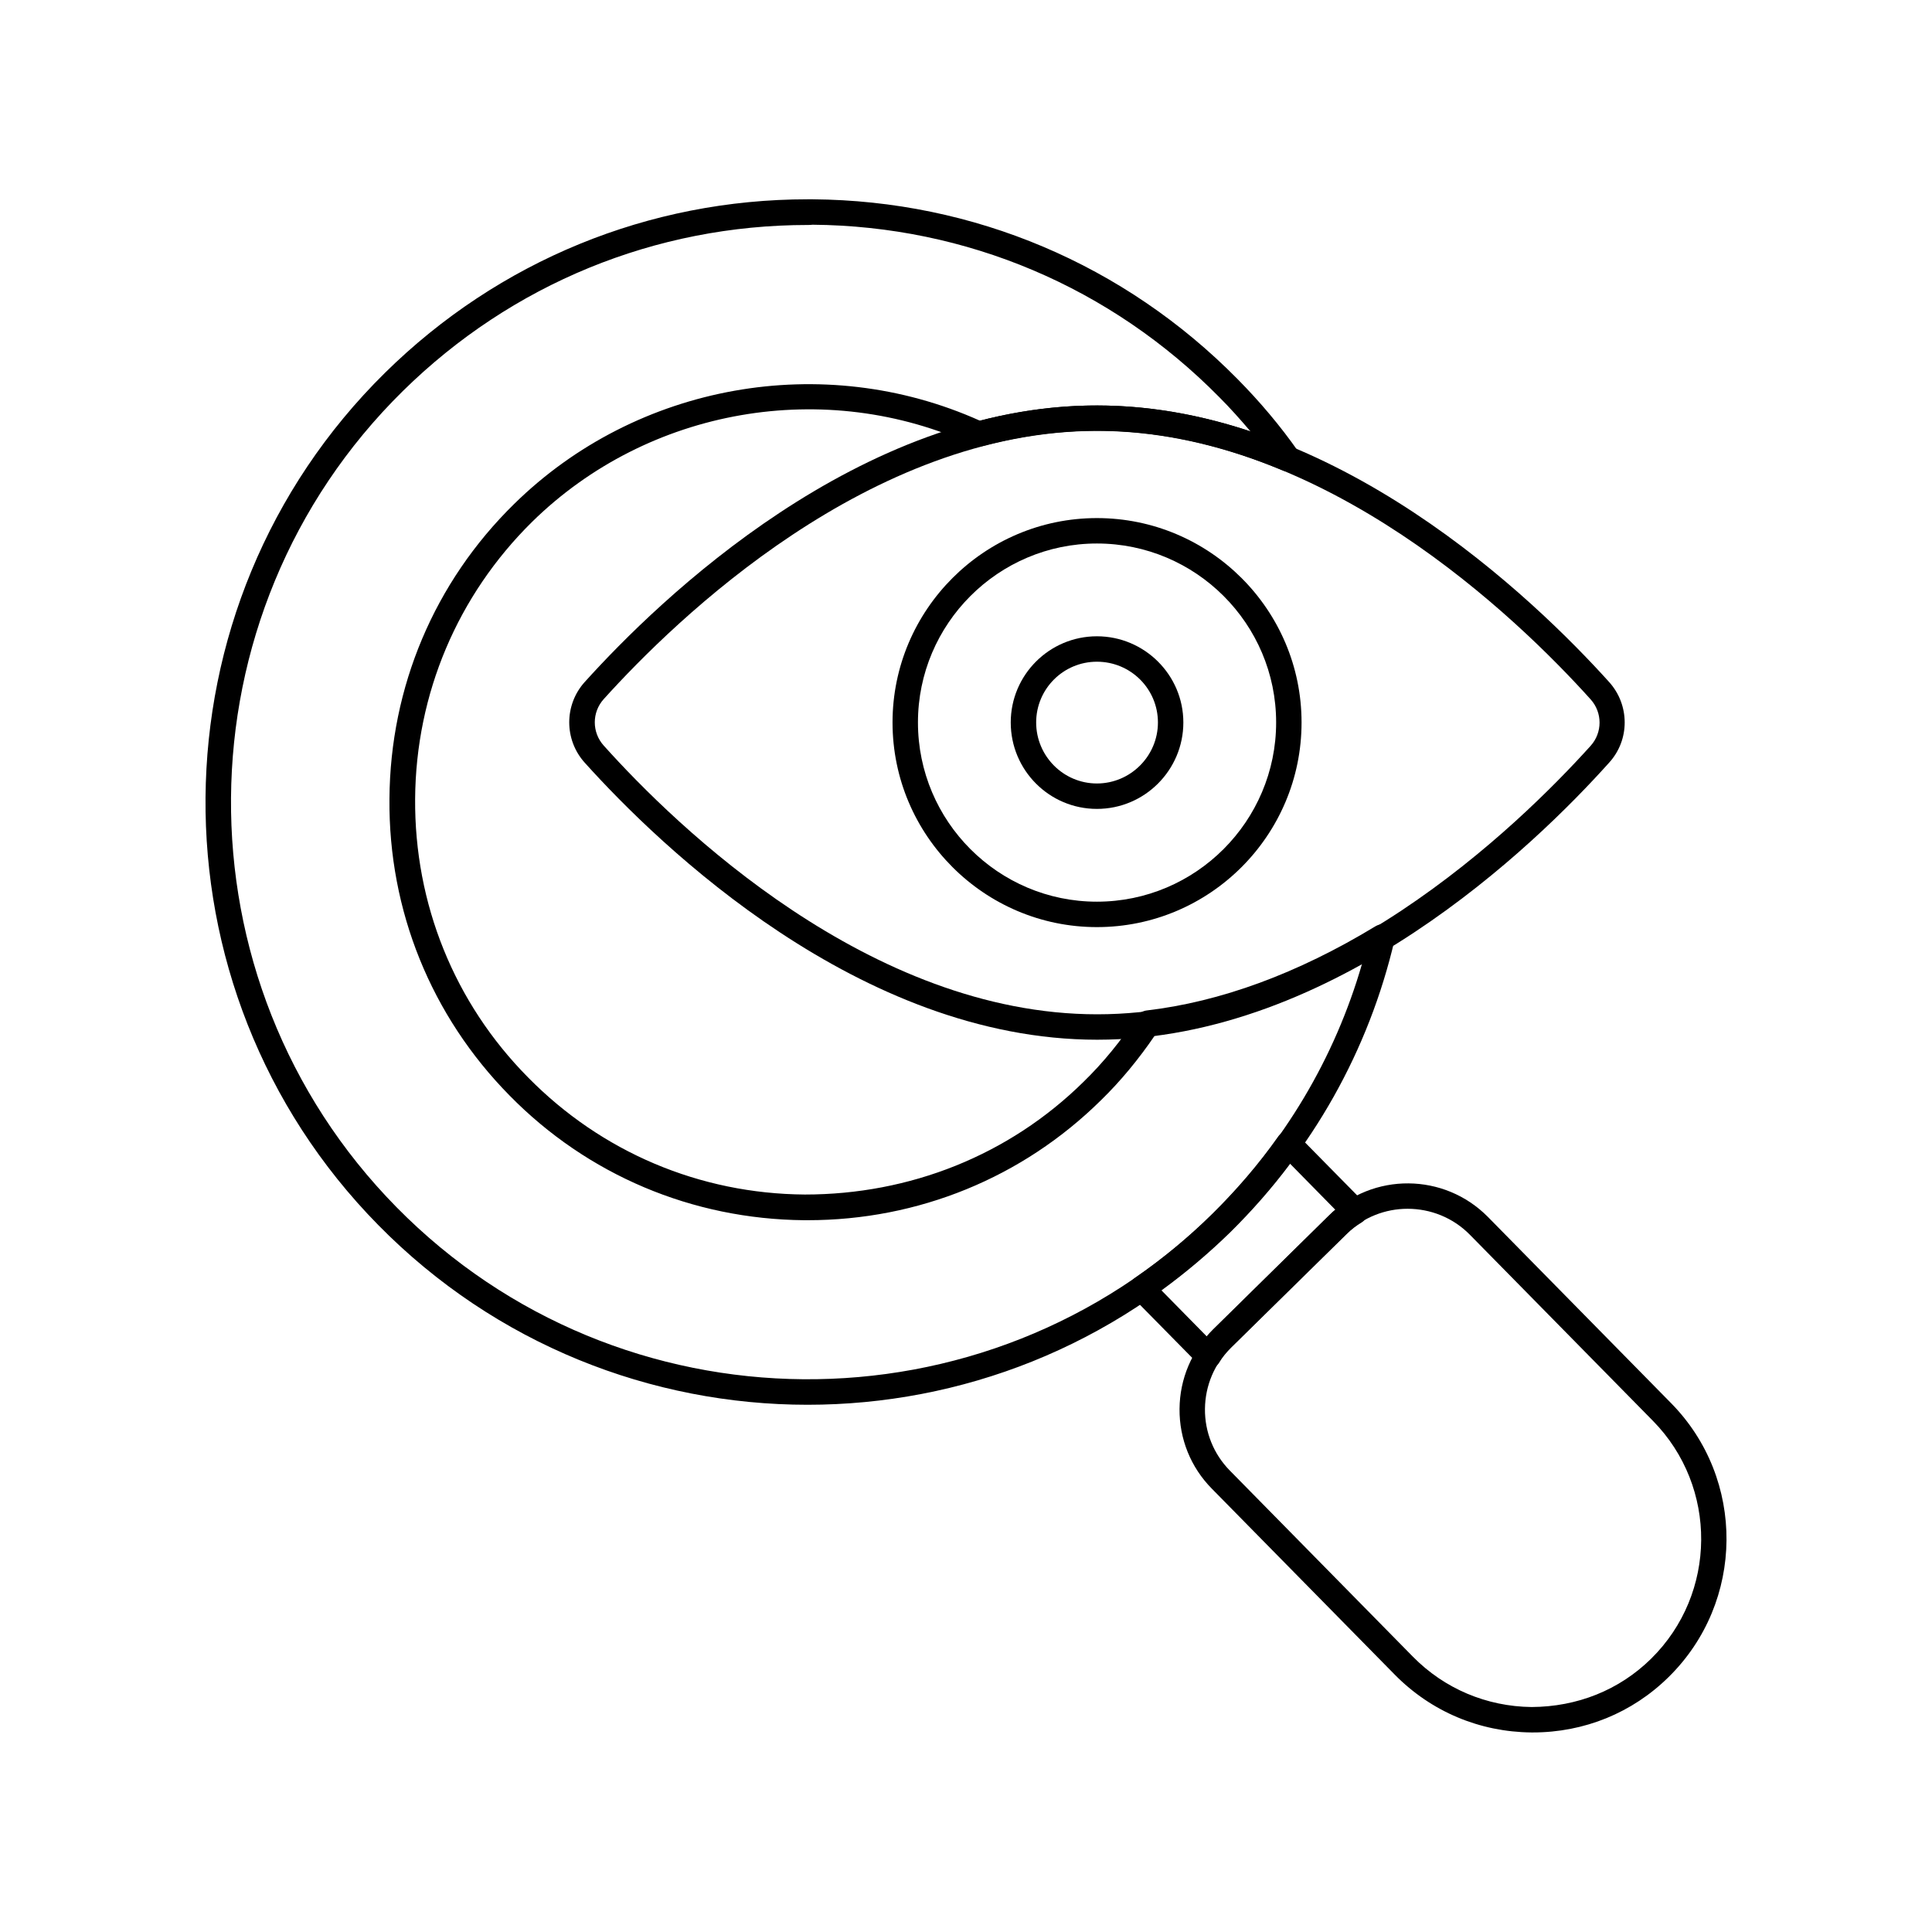
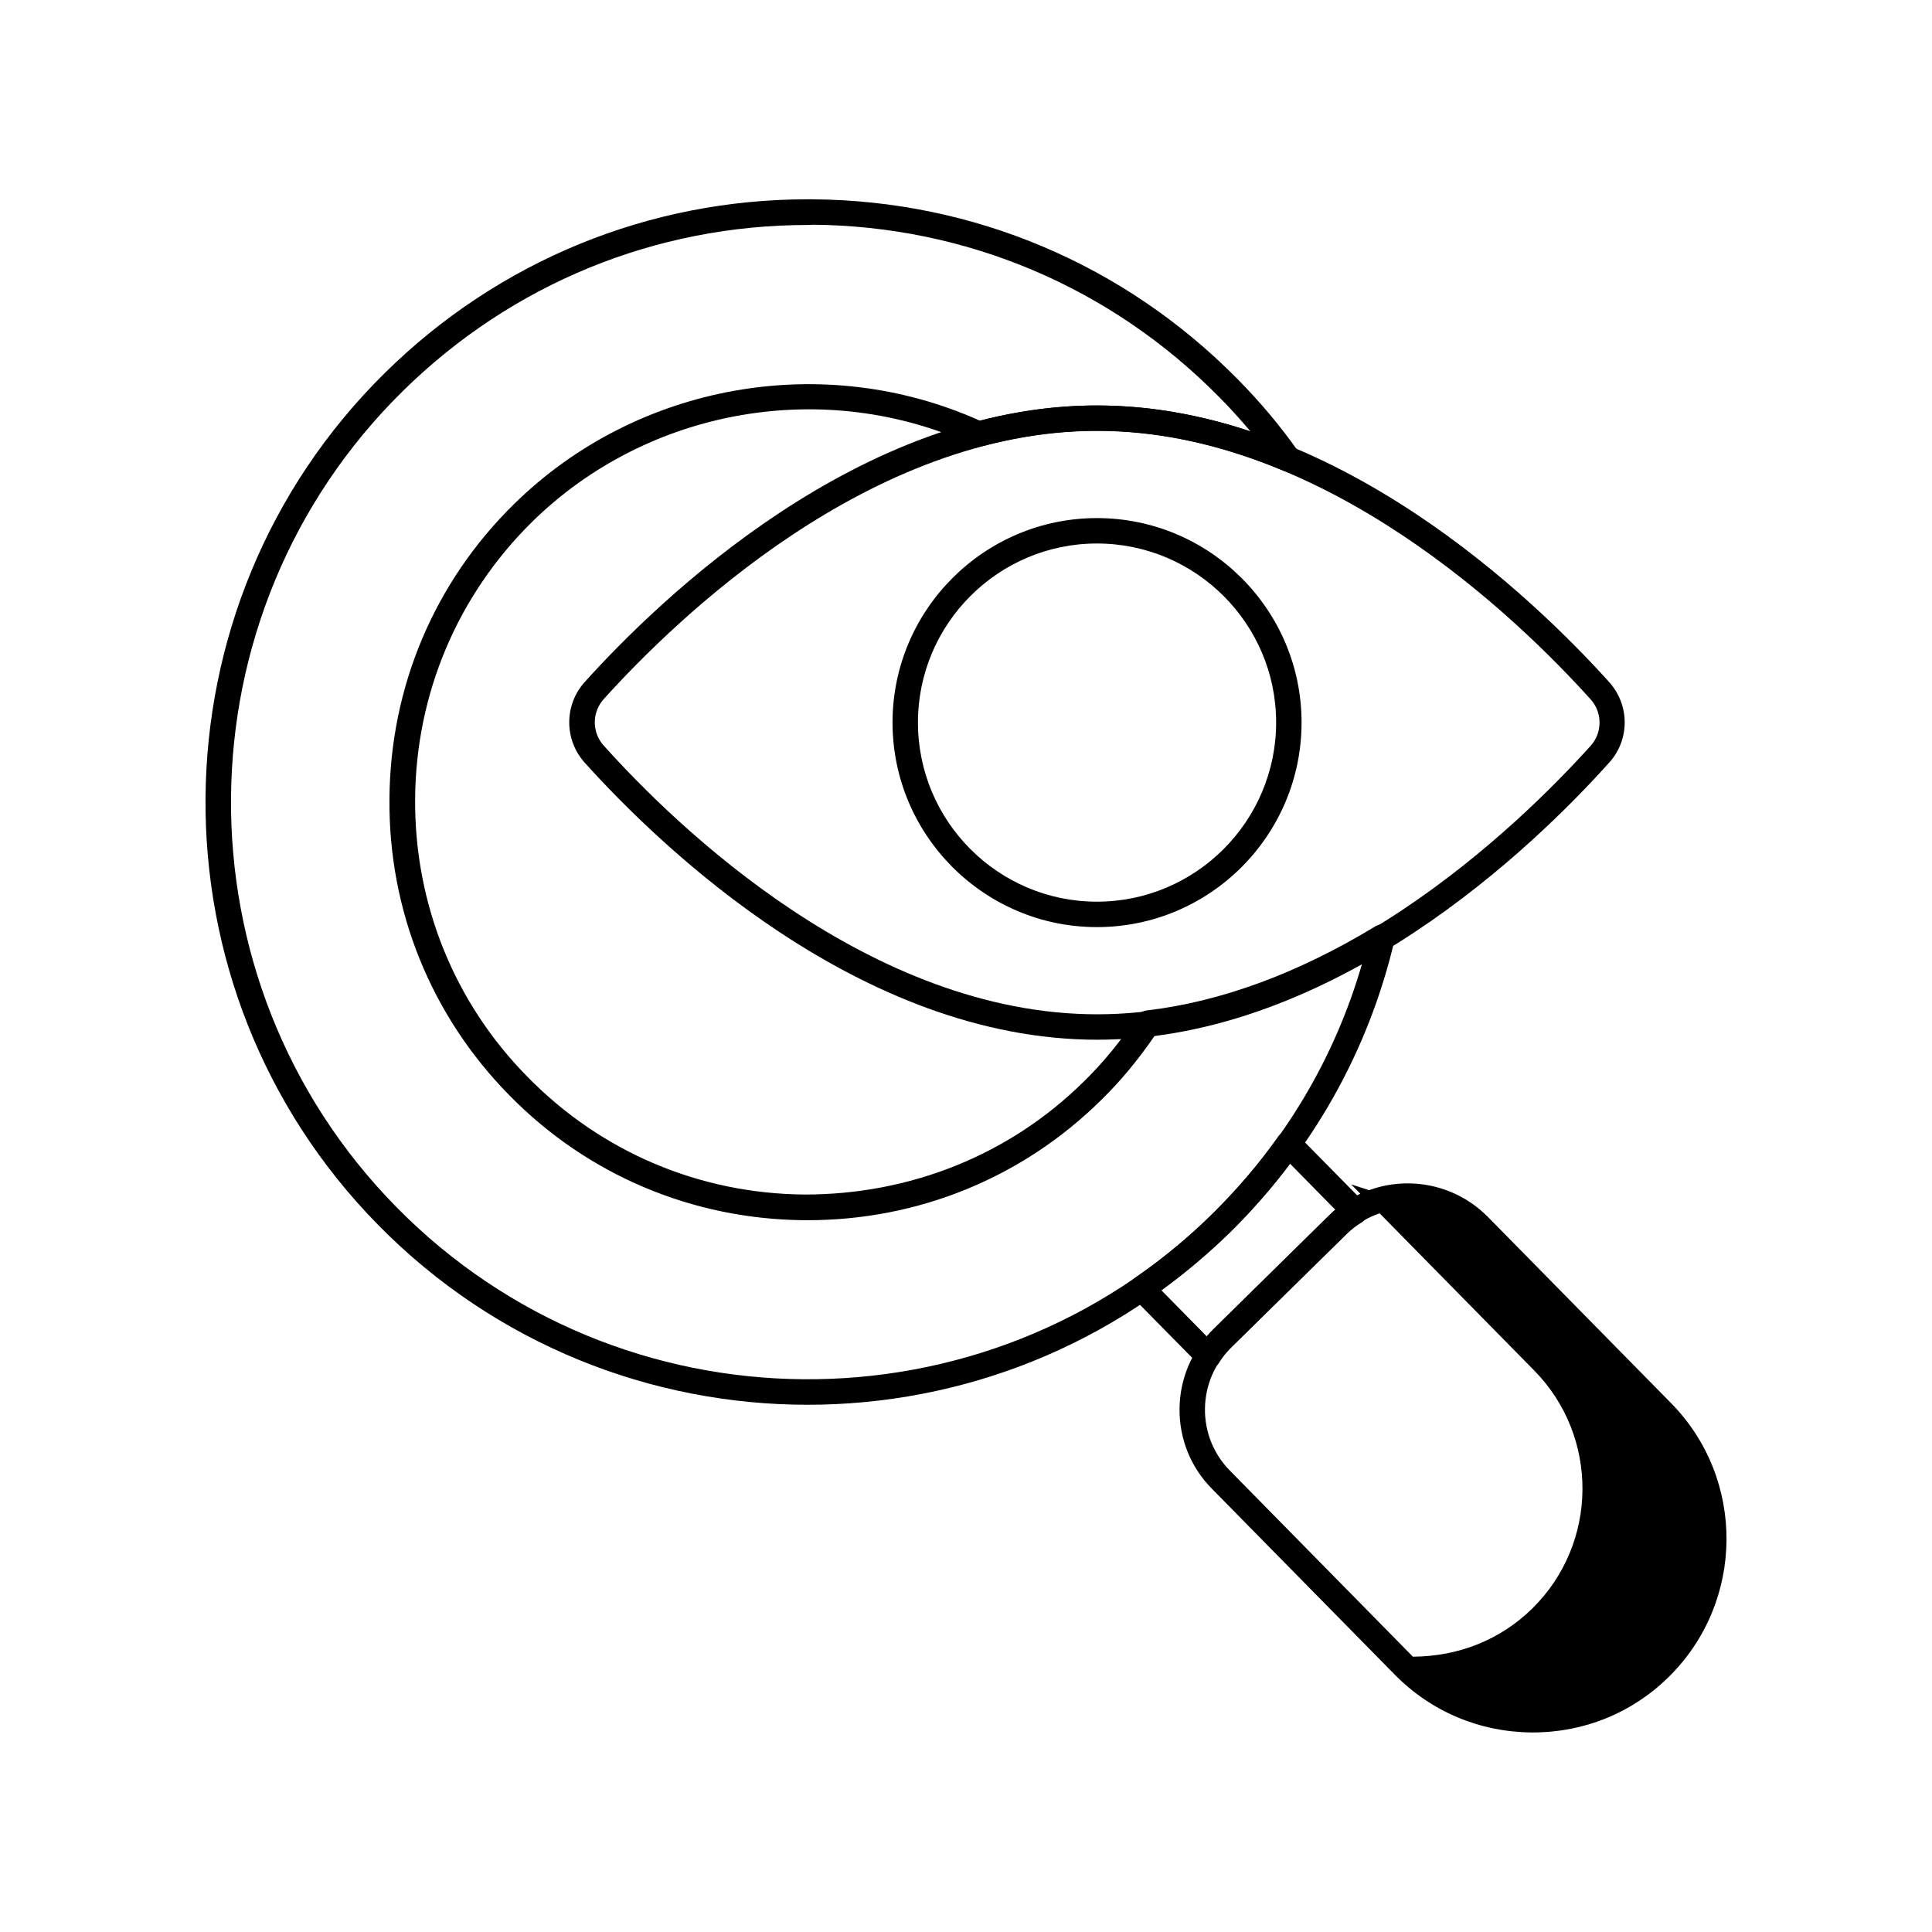
<svg xmlns="http://www.w3.org/2000/svg" xml:space="preserve" id="Layer_1" x="0" y="0" style="enable-background:new 0 0 76 76" version="1.1" viewBox="0 0 76 76">
  <g>
    <g>
      <g>
        <g>
          <g>
            <g>
              <g>
                <g>
                  <path d="M47.53,53.84c-0.13,0-0.26-0.05-0.36-0.15l-2.61-2.65c-0.1-0.11-0.16-0.25-0.14-0.4c0.01-0.15,0.09-0.28,0.21-0.36          c1.09-0.75,2.13-1.61,3.07-2.54s1.82-1.95,2.58-3.03c0.08-0.12,0.22-0.2,0.37-0.21c0.14-0.01,0.29,0.04,0.4,0.15l2.61,2.65          c0.11,0.11,0.16,0.26,0.14,0.42c-0.02,0.15-0.11,0.29-0.24,0.37c-0.2,0.12-0.4,0.27-0.58,0.45l-4.56,4.48          c-0.19,0.19-0.35,0.39-0.46,0.58c-0.08,0.13-0.22,0.22-0.37,0.24C47.57,53.84,47.55,53.84,47.53,53.84z M45.69,50.76          l1.78,1.81c0.08-0.09,0.16-0.18,0.24-0.26l4.56-4.48c0.08-0.08,0.17-0.17,0.26-0.24l-1.78-1.81          c-0.71,0.95-1.5,1.85-2.35,2.69C47.56,49.29,46.65,50.06,45.69,50.76z" />
                </g>
              </g>
            </g>
            <g>
              <g>
                <g>
                  <path d="M31.77,55.26c-6.13,0-12.26-2.36-16.89-7.07c-9.17-9.32-9.04-24.36,0.27-33.53c4.47-4.4,10.37-6.82,16.63-6.82          c0.06,0,0.13,0,0.19,0c6.33,0.05,12.26,2.56,16.71,7.07c0.88,0.89,1.69,1.85,2.39,2.85c0.13,0.18,0.12,0.43-0.02,0.6          c-0.14,0.17-0.38,0.23-0.58,0.15c-4.04-1.7-7.9-2.01-11.83-0.96c-0.11,0.03-0.23,0.02-0.34-0.03          c-5.82-2.69-12.8-1.48-17.37,3.01c-2.93,2.89-4.57,6.76-4.6,10.89c-0.03,4.13,1.54,8.03,4.44,10.96          c2.89,2.94,6.75,4.58,10.89,4.61c4.13,0,8.03-1.54,10.97-4.44c0.77-0.75,1.48-1.62,2.11-2.58c0.08-0.12,0.21-0.2,0.36-0.22          c2.91-0.34,5.94-1.45,9.02-3.32c0.17-0.1,0.39-0.09,0.55,0.02c0.16,0.12,0.24,0.32,0.19,0.52          c-1.01,4.34-3.24,8.31-6.45,11.46C43.79,52.99,37.78,55.26,31.77,55.26z M31.78,8.85c-6,0-11.65,2.32-15.93,6.53          c-8.92,8.78-9.03,23.19-0.25,32.11c8.78,8.92,23.18,9.04,32.11,0.25c2.79-2.74,4.8-6.12,5.87-9.83          c-2.76,1.53-5.5,2.48-8.15,2.82c-0.64,0.94-1.35,1.8-2.12,2.55c-3.09,3.05-7.19,4.72-11.54,4.72c-0.05,0-0.09,0-0.14,0          c-4.4-0.04-8.52-1.78-11.59-4.91c-3.08-3.13-4.76-7.27-4.72-11.67c0.03-4.4,1.77-8.52,4.9-11.59          c4.82-4.74,12.16-6.05,18.33-3.28c3.54-0.92,7.03-0.78,10.64,0.42c-0.39-0.46-0.8-0.92-1.23-1.35          c-4.26-4.32-9.94-6.73-16-6.78C31.9,8.85,31.84,8.85,31.78,8.85z" />
                </g>
              </g>
            </g>
            <g>
              <g>
                <g>
                  <g>
-                     <path d="M60.3,68.15c-0.02,0-0.04,0-0.06,0c-2.04-0.02-3.94-0.82-5.37-2.27l-7.2-7.32c-0.83-0.84-1.28-1.96-1.27-3.14           c0.01-1.18,0.48-2.29,1.32-3.12l4.55-4.48c1.74-1.71,4.54-1.69,6.26,0.05l0,0l7.2,7.32c2.95,2.99,2.91,7.83-0.09,10.78           C64.21,67.38,62.32,68.15,60.3,68.15z M55.37,47.55c-0.87,0-1.74,0.33-2.4,0.98l-4.55,4.48c-0.65,0.64-1.01,1.5-1.02,2.41           c-0.01,0.91,0.34,1.78,0.98,2.43l7.2,7.32c1.24,1.26,2.9,1.96,4.67,1.98c1.79-0.01,3.44-0.66,4.7-1.9           c2.6-2.56,2.63-6.76,0.07-9.36l-7.2-7.32C57.15,47.89,56.26,47.55,55.37,47.55z" />
+                     <path d="M60.3,68.15c-0.02,0-0.04,0-0.06,0c-2.04-0.02-3.94-0.82-5.37-2.27l-7.2-7.32c-0.83-0.84-1.28-1.96-1.27-3.14           c0.01-1.18,0.48-2.29,1.32-3.12l4.55-4.48c1.74-1.71,4.54-1.69,6.26,0.05l0,0l7.2,7.32c2.95,2.99,2.91,7.83-0.09,10.78           C64.21,67.38,62.32,68.15,60.3,68.15z M55.37,47.55c-0.87,0-1.74,0.33-2.4,0.98l-4.55,4.48c-0.65,0.64-1.01,1.5-1.02,2.41           c-0.01,0.91,0.34,1.78,0.98,2.43l7.2,7.32c1.79-0.01,3.44-0.66,4.7-1.9           c2.6-2.56,2.63-6.76,0.07-9.36l-7.2-7.32C57.15,47.89,56.26,47.55,55.37,47.55z" />
                  </g>
                </g>
              </g>
            </g>
          </g>
        </g>
      </g>
    </g>
    <g>
      <g>
        <g>
          <g>
            <path d="M43.16,40.9C33.82,40.9,25.95,33.28,23,30c-0.81-0.9-0.81-2.27,0-3.17c2.95-3.27,10.81-10.88,20.15-10.88       c9.34,0,17.2,7.61,20.15,10.88l0,0c0.81,0.9,0.82,2.27,0,3.17C60.36,33.28,52.5,40.9,43.16,40.9z M43.16,16.95       c-8.94,0-16.55,7.38-19.41,10.55c-0.47,0.52-0.47,1.31,0,1.83C26.6,32.51,34.22,39.9,43.16,39.9s16.55-7.39,19.41-10.56       c0.47-0.52,0.47-1.31,0-1.83l0,0C59.71,24.33,52.09,16.95,43.16,16.95z" />
          </g>
        </g>
      </g>
      <g>
        <g>
          <g>
            <path d="M43.15,36.47c-4.43,0-8.04-3.61-8.04-8.05c0-4.43,3.61-8.04,8.04-8.04c4.44,0,8.05,3.61,8.05,8.04       C51.2,32.86,47.59,36.47,43.15,36.47z M43.15,21.38c-3.88,0-7.04,3.16-7.04,7.04c0,3.89,3.16,7.05,7.04,7.05       c3.89,0,7.05-3.17,7.05-7.05C50.2,24.54,47.04,21.38,43.15,21.38z" />
          </g>
        </g>
      </g>
      <g>
        <g>
          <g>
-             <path d="M43.15,31.82c-1.87,0-3.39-1.52-3.39-3.4c0-1.87,1.52-3.39,3.39-3.39c1.87,0,3.4,1.52,3.4,3.39       C46.55,30.29,45.03,31.82,43.15,31.82z M43.15,26.03c-1.32,0-2.39,1.07-2.39,2.39c0,1.32,1.07,2.4,2.39,2.4       c1.32,0,2.4-1.08,2.4-2.4C45.55,27.1,44.48,26.03,43.15,26.03z" />
-           </g>
+             </g>
        </g>
      </g>
    </g>
  </g>
</svg>